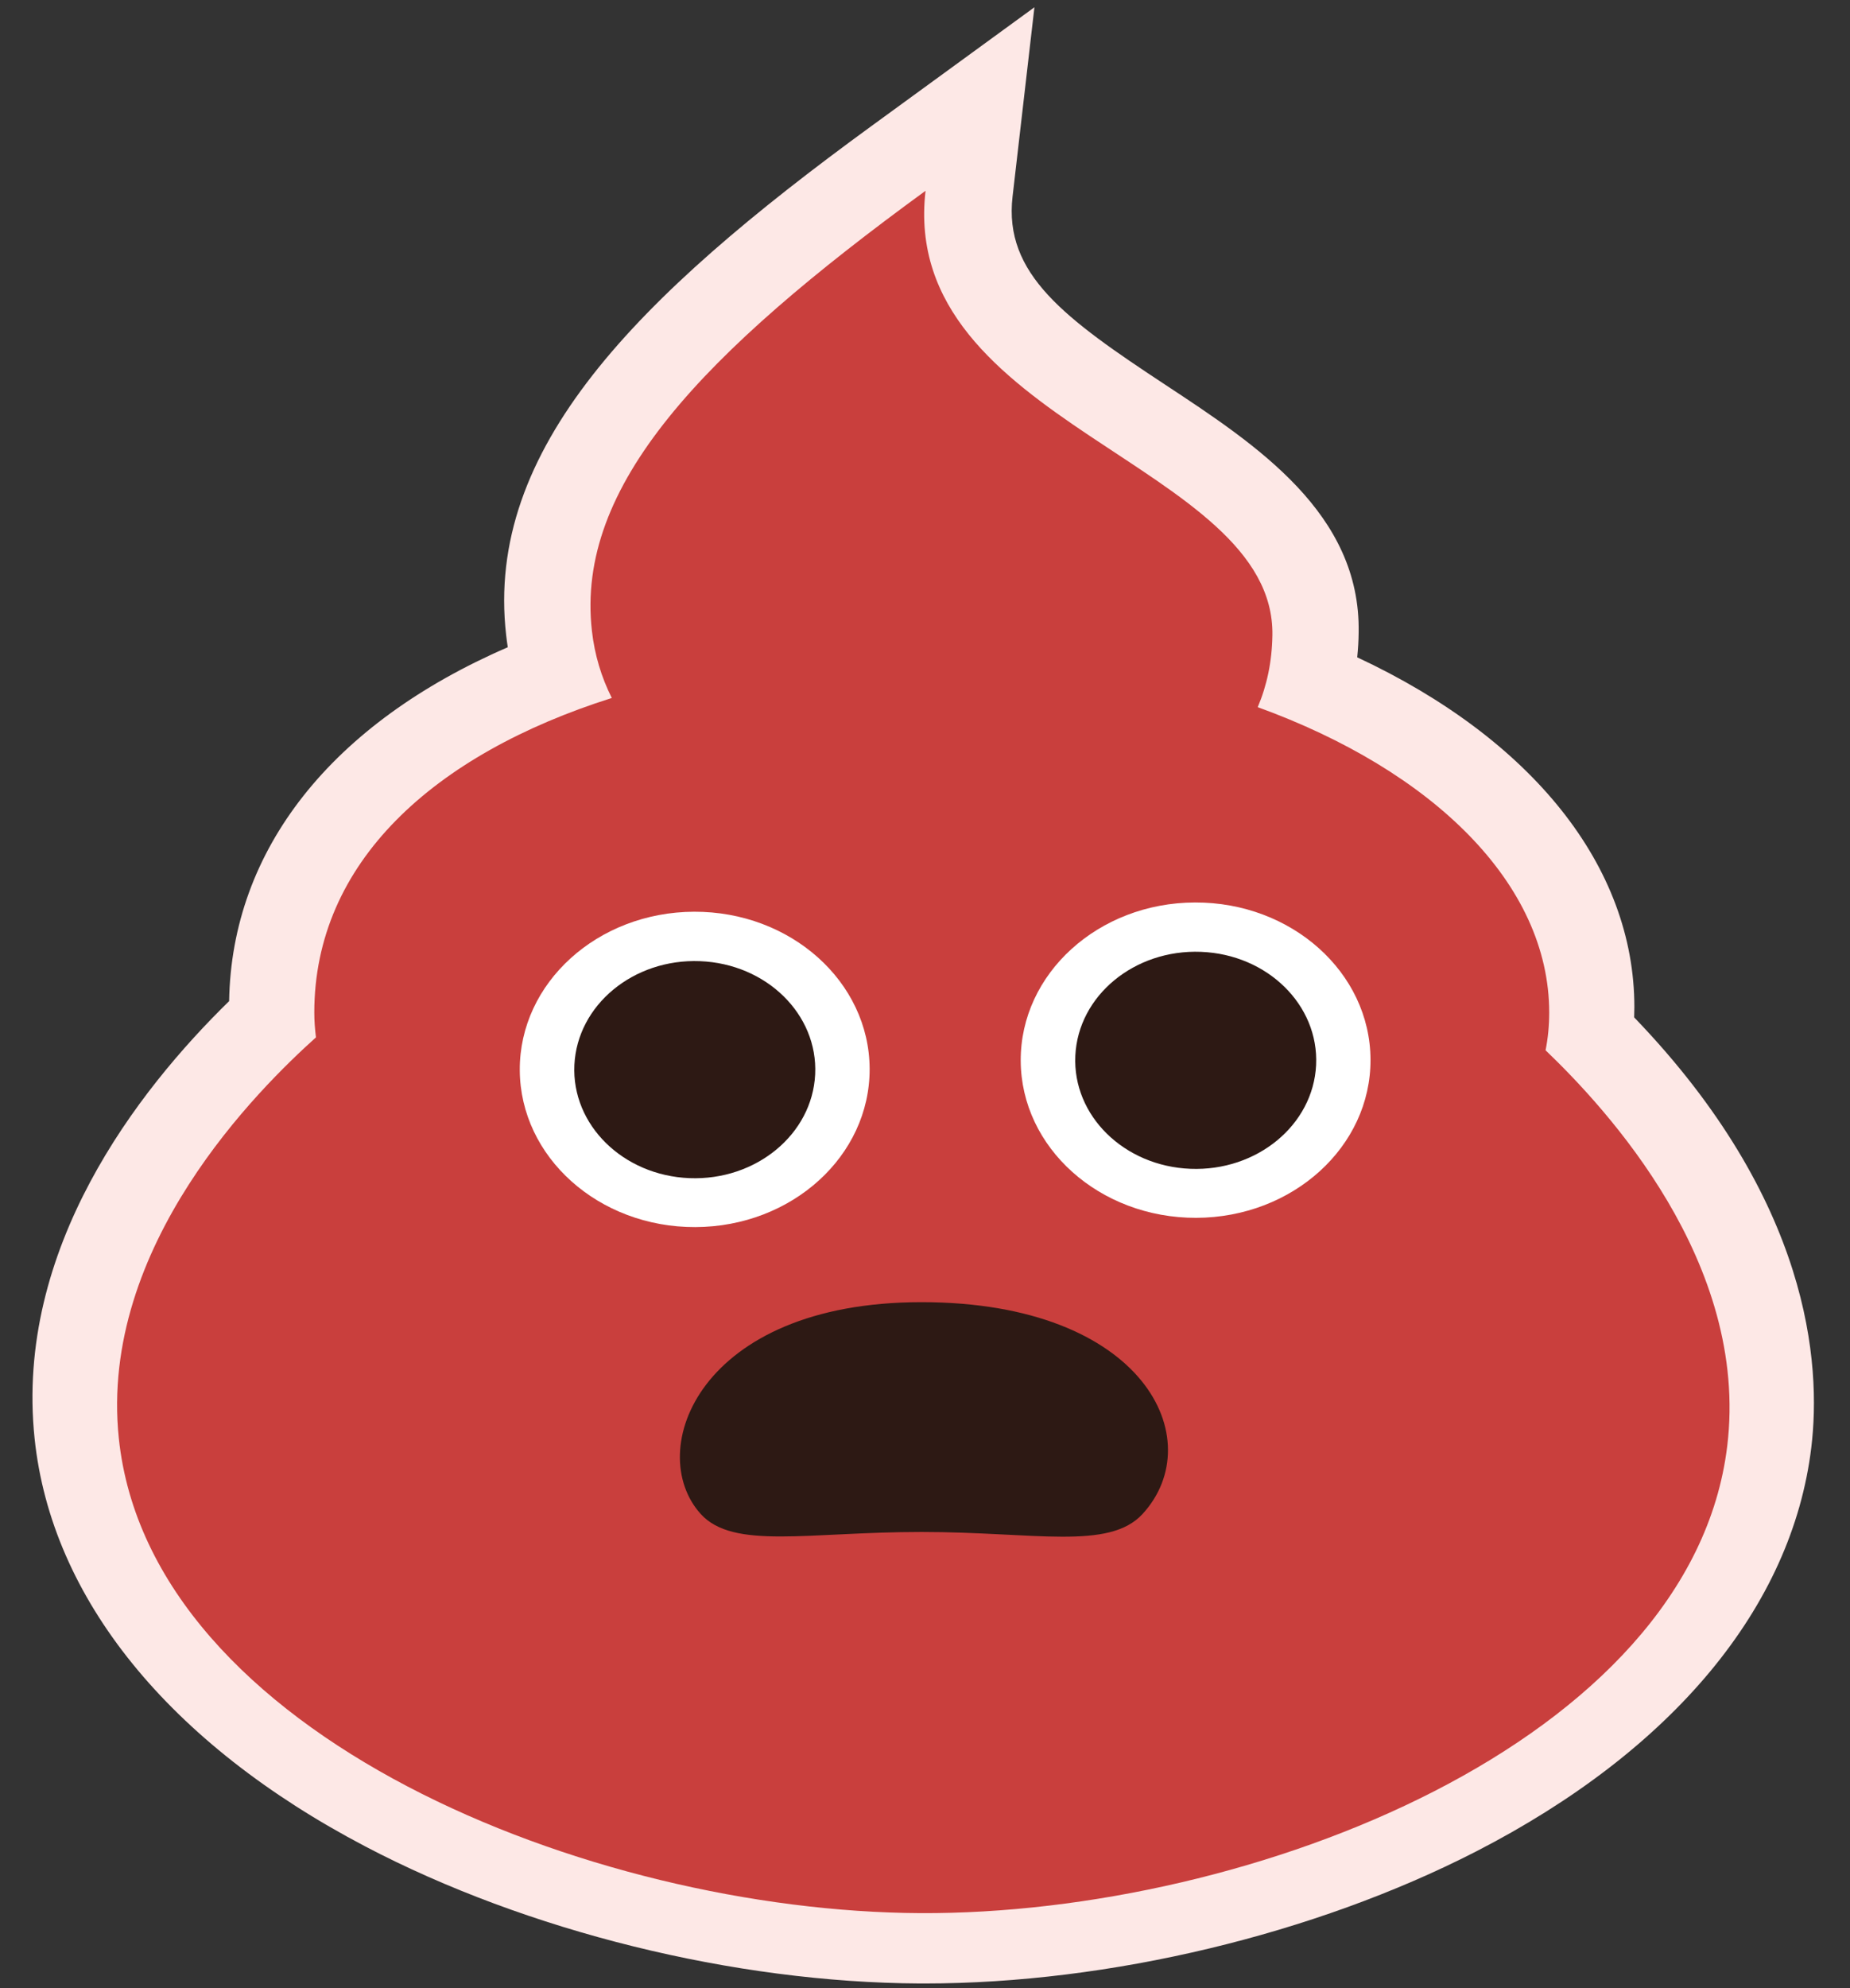
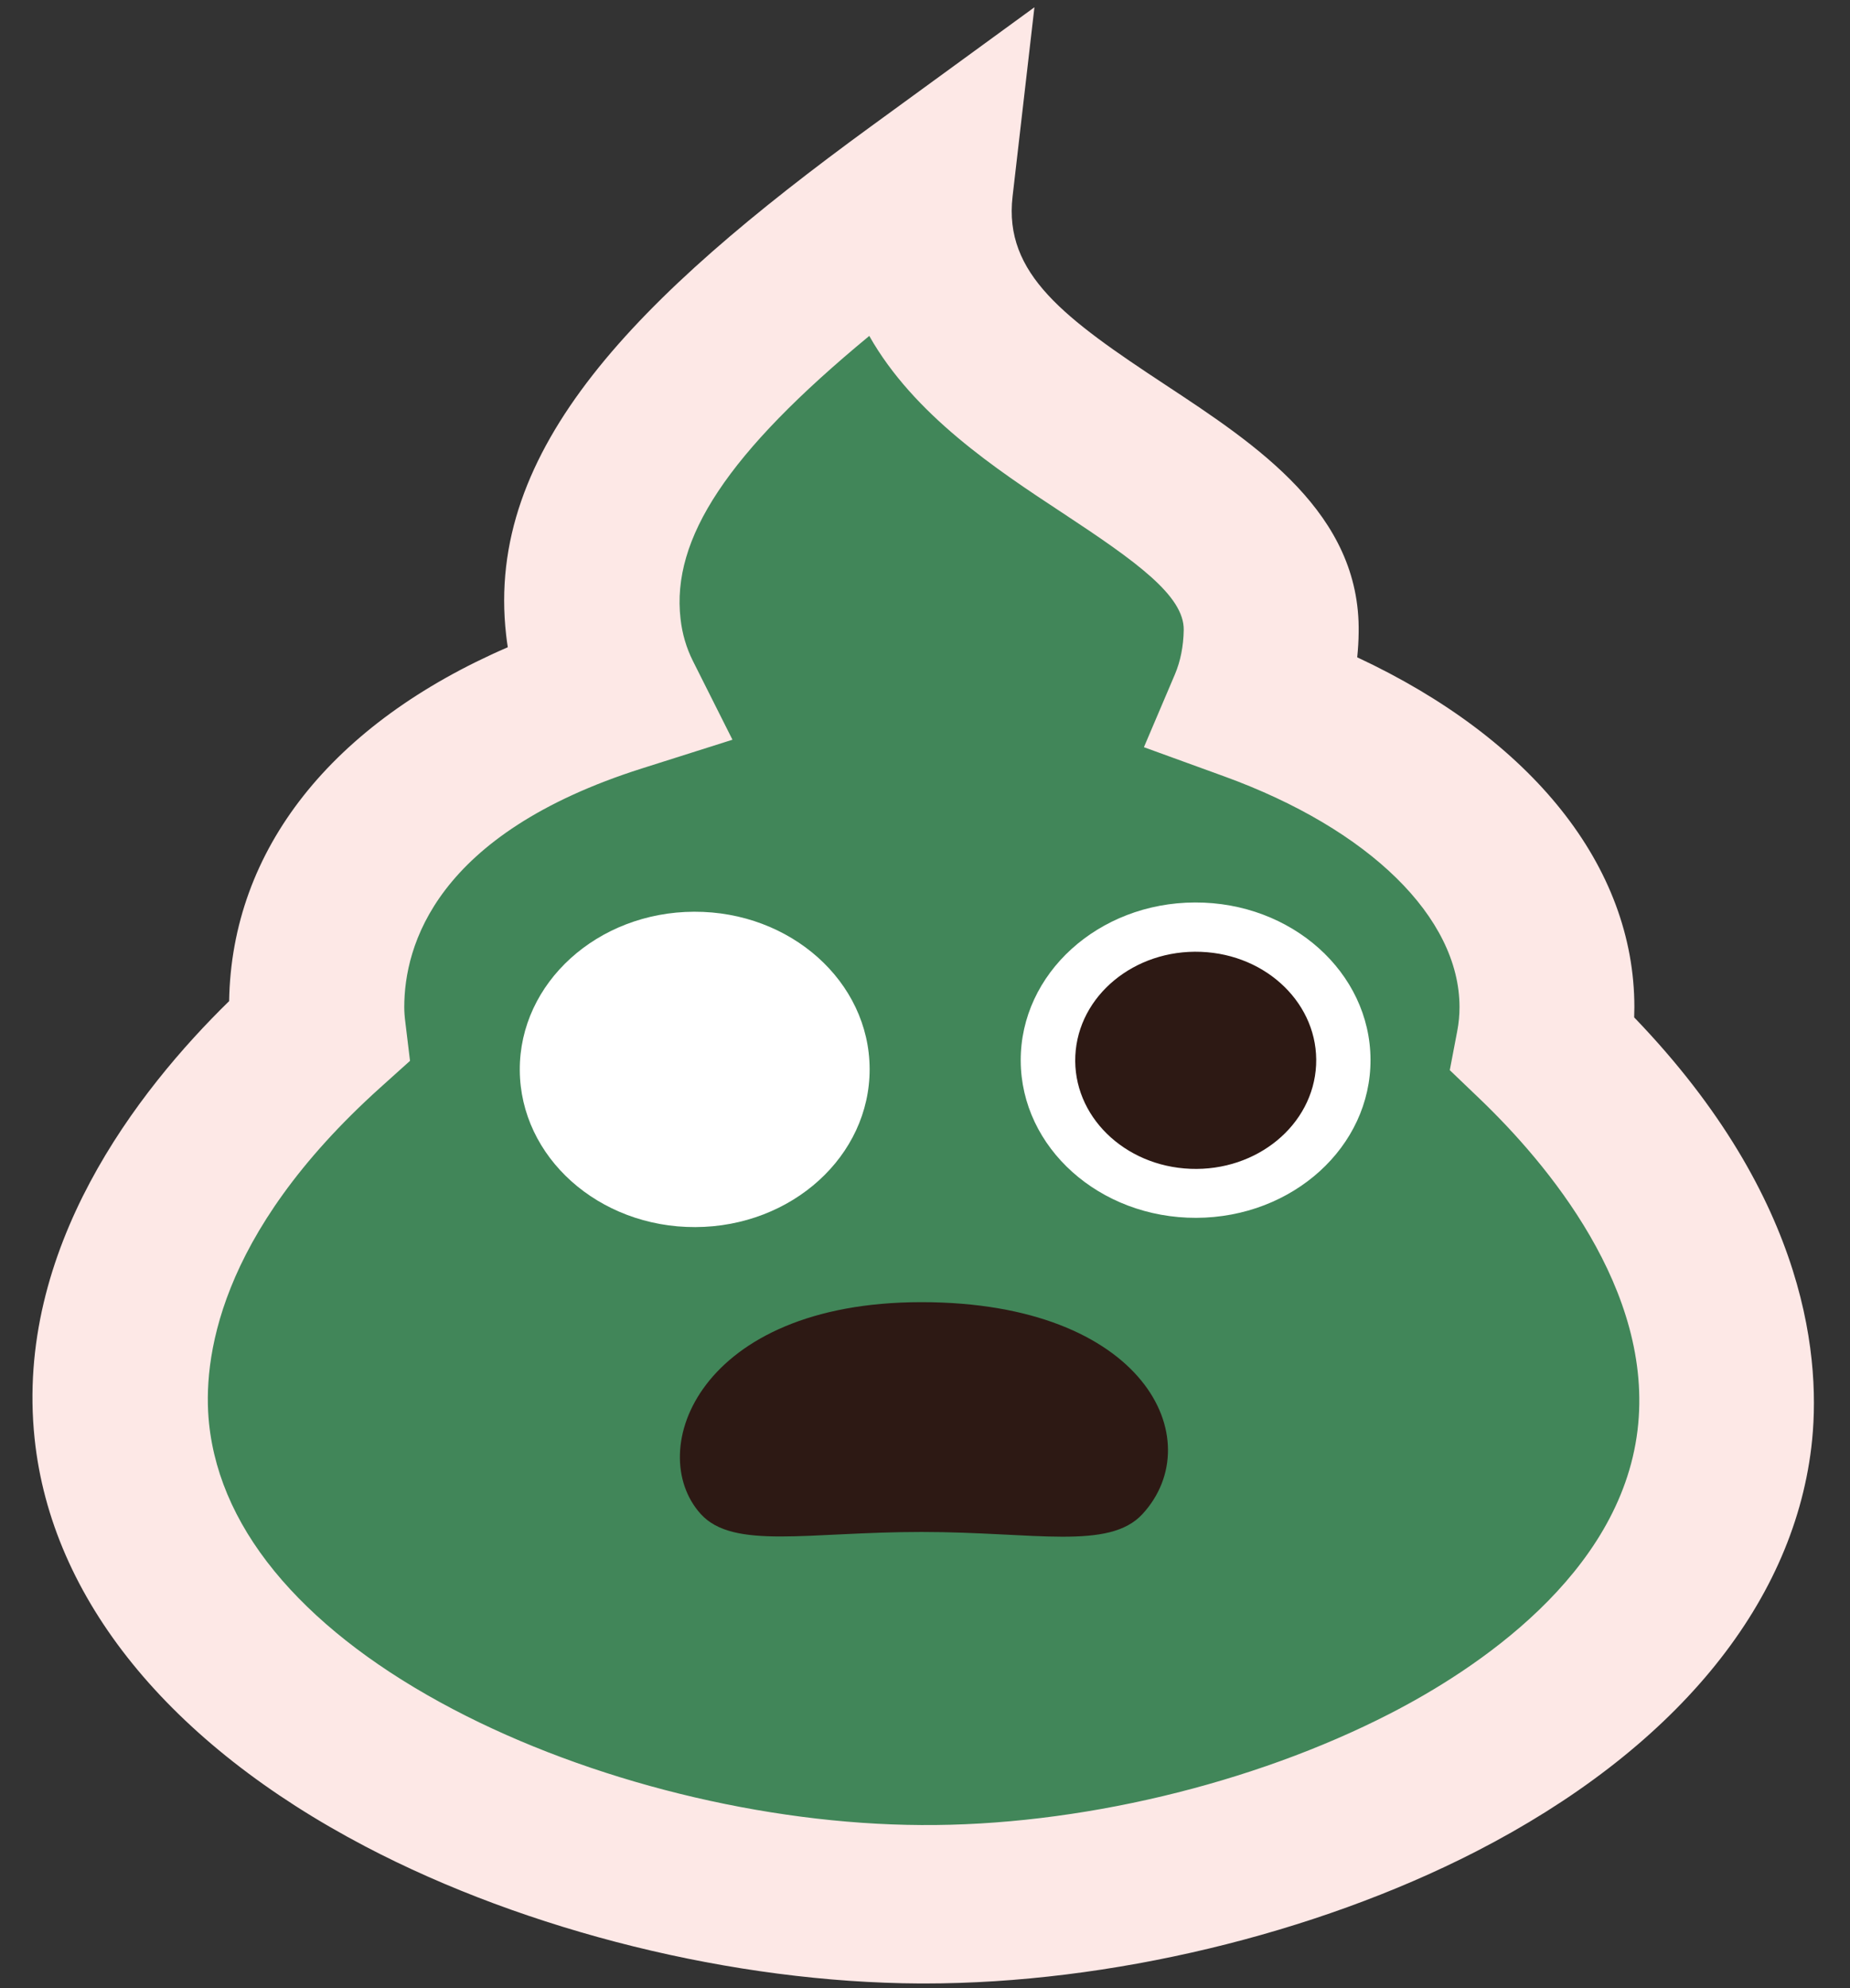
<svg xmlns="http://www.w3.org/2000/svg" width="27" height="29" viewBox="0 0 27 29" fill="none">
  <rect x="0" y="0" width="27" height="29" fill="#333333" stroke="none" />
  <path d="M4.643 15.047C4.629 14.931 4.619 14.813 4.619 14.691C4.619 12.509 6.351 10.939 8.944 10.117C8.792 9.815 8.694 9.489 8.655 9.144C8.414 7.032 10.252 5.118 13.507 2.747C13.115 6.137 18.593 6.707 18.551 9.207C18.545 9.591 18.47 9.939 18.337 10.249C20.881 11.172 22.575 12.815 22.575 14.69C22.575 14.878 22.557 15.06 22.523 15.236C23.405 16.081 25.488 18.318 25.163 20.99C24.642 25.286 18.244 27.8 13.429 27.776C8.623 27.752 2.225 25.185 1.773 20.874C1.481 18.076 3.821 15.784 4.64 15.047H4.643Z" fill="#418659" />
  <path d="M13.498 28.932C16.185 28.932 19.184 28.215 21.538 27.009C24.413 25.534 26.153 23.441 26.435 21.116C26.582 19.9 26.425 17.513 23.85 14.84C23.852 14.791 23.853 14.74 23.853 14.691C23.853 12.638 22.36 10.78 19.808 9.588C19.82 9.468 19.828 9.347 19.829 9.224C19.858 7.49 18.345 6.494 17.011 5.615C15.541 4.647 14.647 3.997 14.778 2.867L15.097 0.106L12.707 1.847C9.29 4.337 7.076 6.55 7.387 9.263C7.393 9.323 7.402 9.382 7.411 9.441C4.843 10.552 3.381 12.389 3.344 14.603C2.004 15.912 0.215 18.216 0.505 20.983C0.749 23.315 2.463 25.429 5.331 26.933C7.692 28.171 10.717 28.919 13.425 28.932C13.45 28.932 13.475 28.932 13.499 28.932H13.498ZM12.685 4.897C13.338 6.053 14.539 6.845 15.509 7.483C16.582 8.19 17.284 8.69 17.276 9.19C17.272 9.426 17.229 9.643 17.148 9.835L16.695 10.899L17.865 11.324C19.984 12.093 21.301 13.383 21.301 14.691C21.301 14.808 21.29 14.925 21.268 15.039L21.159 15.61L21.599 16.031C22.565 16.957 24.148 18.815 23.899 20.864C23.642 22.978 21.523 24.362 20.282 24.998C18.278 26.026 15.719 26.637 13.442 26.621C11.16 26.609 8.608 25.979 6.615 24.933C5.567 24.383 4.727 23.75 4.118 23.052C3.494 22.335 3.135 21.566 3.051 20.764C2.957 19.859 3.156 18.019 5.548 15.866L5.984 15.474L5.917 14.921C5.905 14.83 5.9 14.756 5.9 14.691C5.9 13.8 6.352 12.165 9.371 11.208L10.69 10.79L10.112 9.64C10.017 9.45 9.956 9.244 9.932 9.025C9.798 7.858 10.614 6.61 12.689 4.898L12.685 4.897Z" fill="#FDE8E6" />
-   <path d="M4.611 15.13C4.597 15.013 4.587 14.894 4.587 14.771C4.587 12.582 6.326 11.005 8.929 10.181C8.776 9.877 8.678 9.55 8.639 9.204C8.397 7.084 10.242 5.163 13.508 2.783C13.115 6.187 18.614 6.759 18.57 9.268C18.564 9.655 18.489 10.002 18.356 10.315C20.909 11.241 22.61 12.89 22.61 14.771C22.61 14.961 22.592 15.144 22.557 15.32C23.442 16.168 25.534 18.414 25.208 21.095C24.684 25.407 18.263 27.93 13.432 27.906C8.608 27.882 2.187 25.306 1.734 20.979C1.441 18.17 3.79 15.87 4.613 15.13H4.611Z" fill="#C93F3D" />
  <path d="M14.897 15.472C14.892 14.202 16.03 13.168 17.44 13.164C18.85 13.159 19.997 14.185 20.002 15.455C20.008 16.725 18.869 17.759 17.459 17.764C16.049 17.768 14.902 16.742 14.897 15.472Z" fill="white" />
  <path d="M15.694 15.398C15.736 14.524 16.556 13.846 17.528 13.884C18.499 13.922 19.25 14.661 19.208 15.535C19.166 16.41 18.345 17.087 17.375 17.049C16.405 17.011 15.652 16.273 15.694 15.398Z" fill="#2D1914" />
  <path d="M7.586 15.607C7.581 14.337 8.72 13.304 10.13 13.299C11.54 13.294 12.687 14.32 12.692 15.59C12.697 16.861 11.558 17.894 10.148 17.899C8.738 17.904 7.591 16.878 7.586 15.607Z" fill="white" />
-   <path d="M8.383 15.534C8.425 14.66 9.245 13.982 10.216 14.02C11.186 14.058 11.939 14.796 11.897 15.671C11.855 16.545 11.034 17.223 10.063 17.185C9.093 17.147 8.341 16.408 8.383 15.534Z" fill="#2D1914" />
  <path d="M16.676 22.083C17.664 21.004 16.703 18.994 13.449 18.994C10.196 18.994 9.399 21.166 10.226 22.083C10.702 22.609 11.796 22.346 13.449 22.346C15.102 22.346 16.184 22.618 16.676 22.083Z" fill="#2D1914" />
</svg>